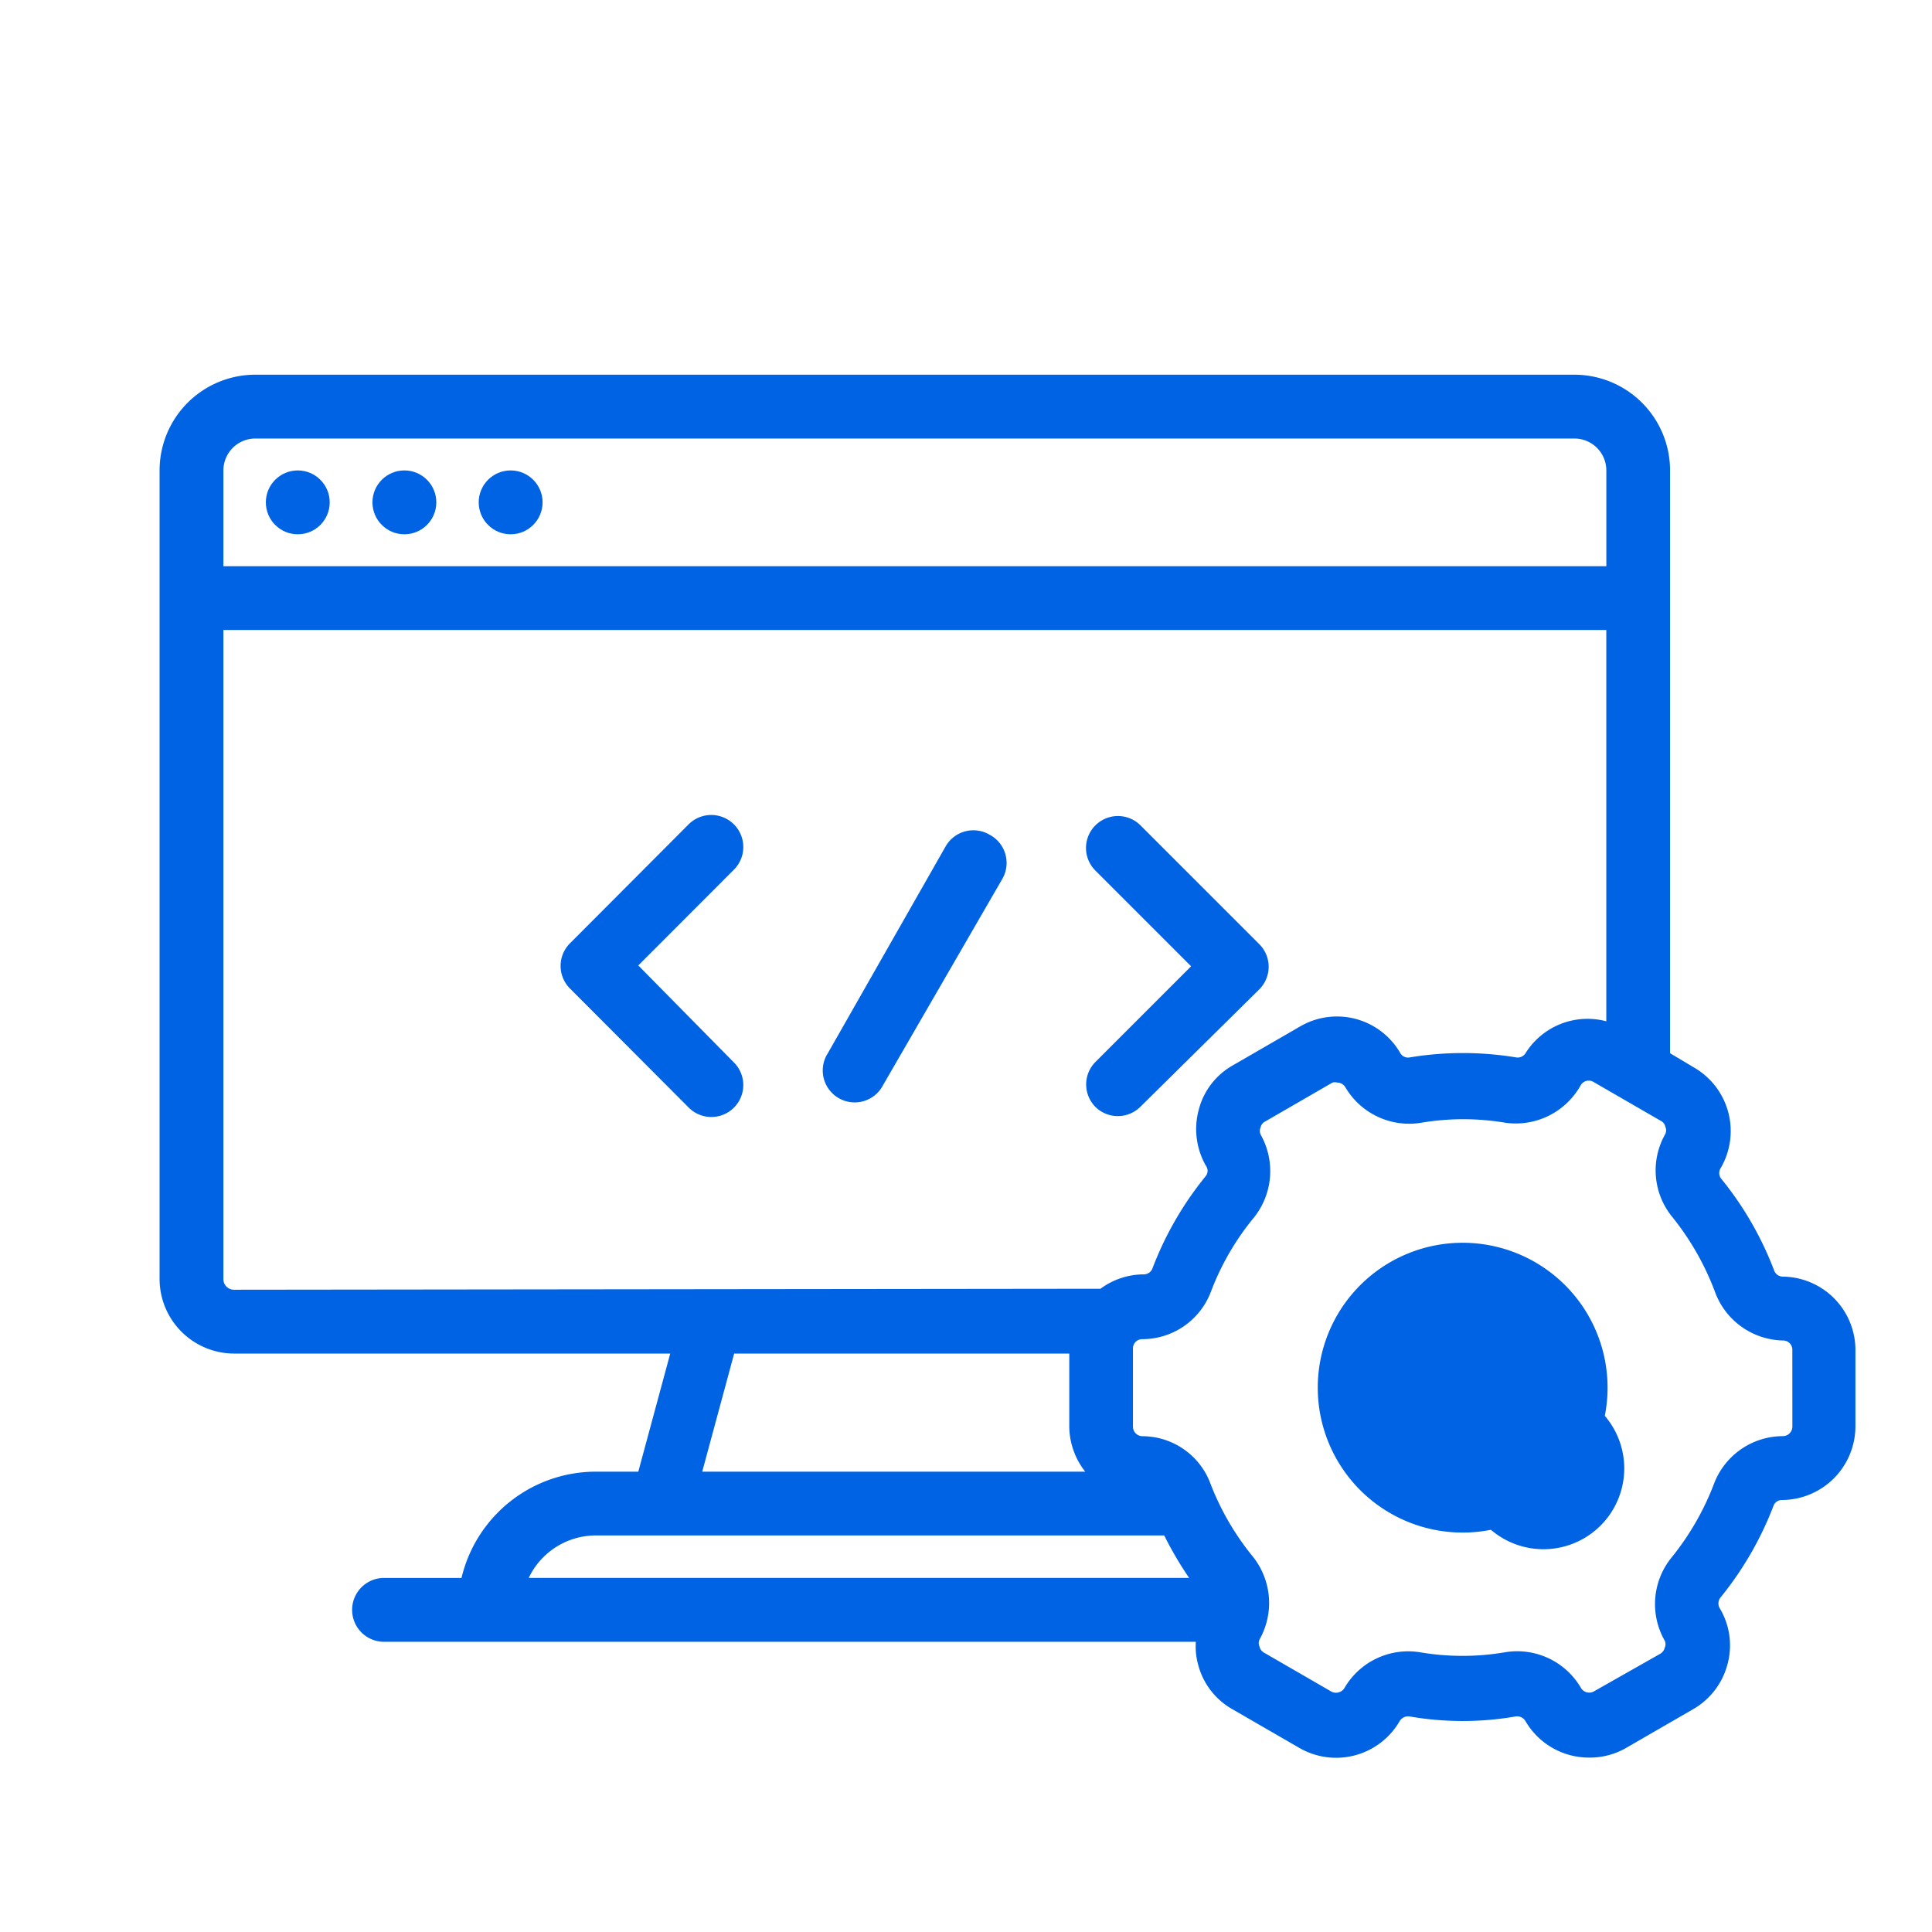
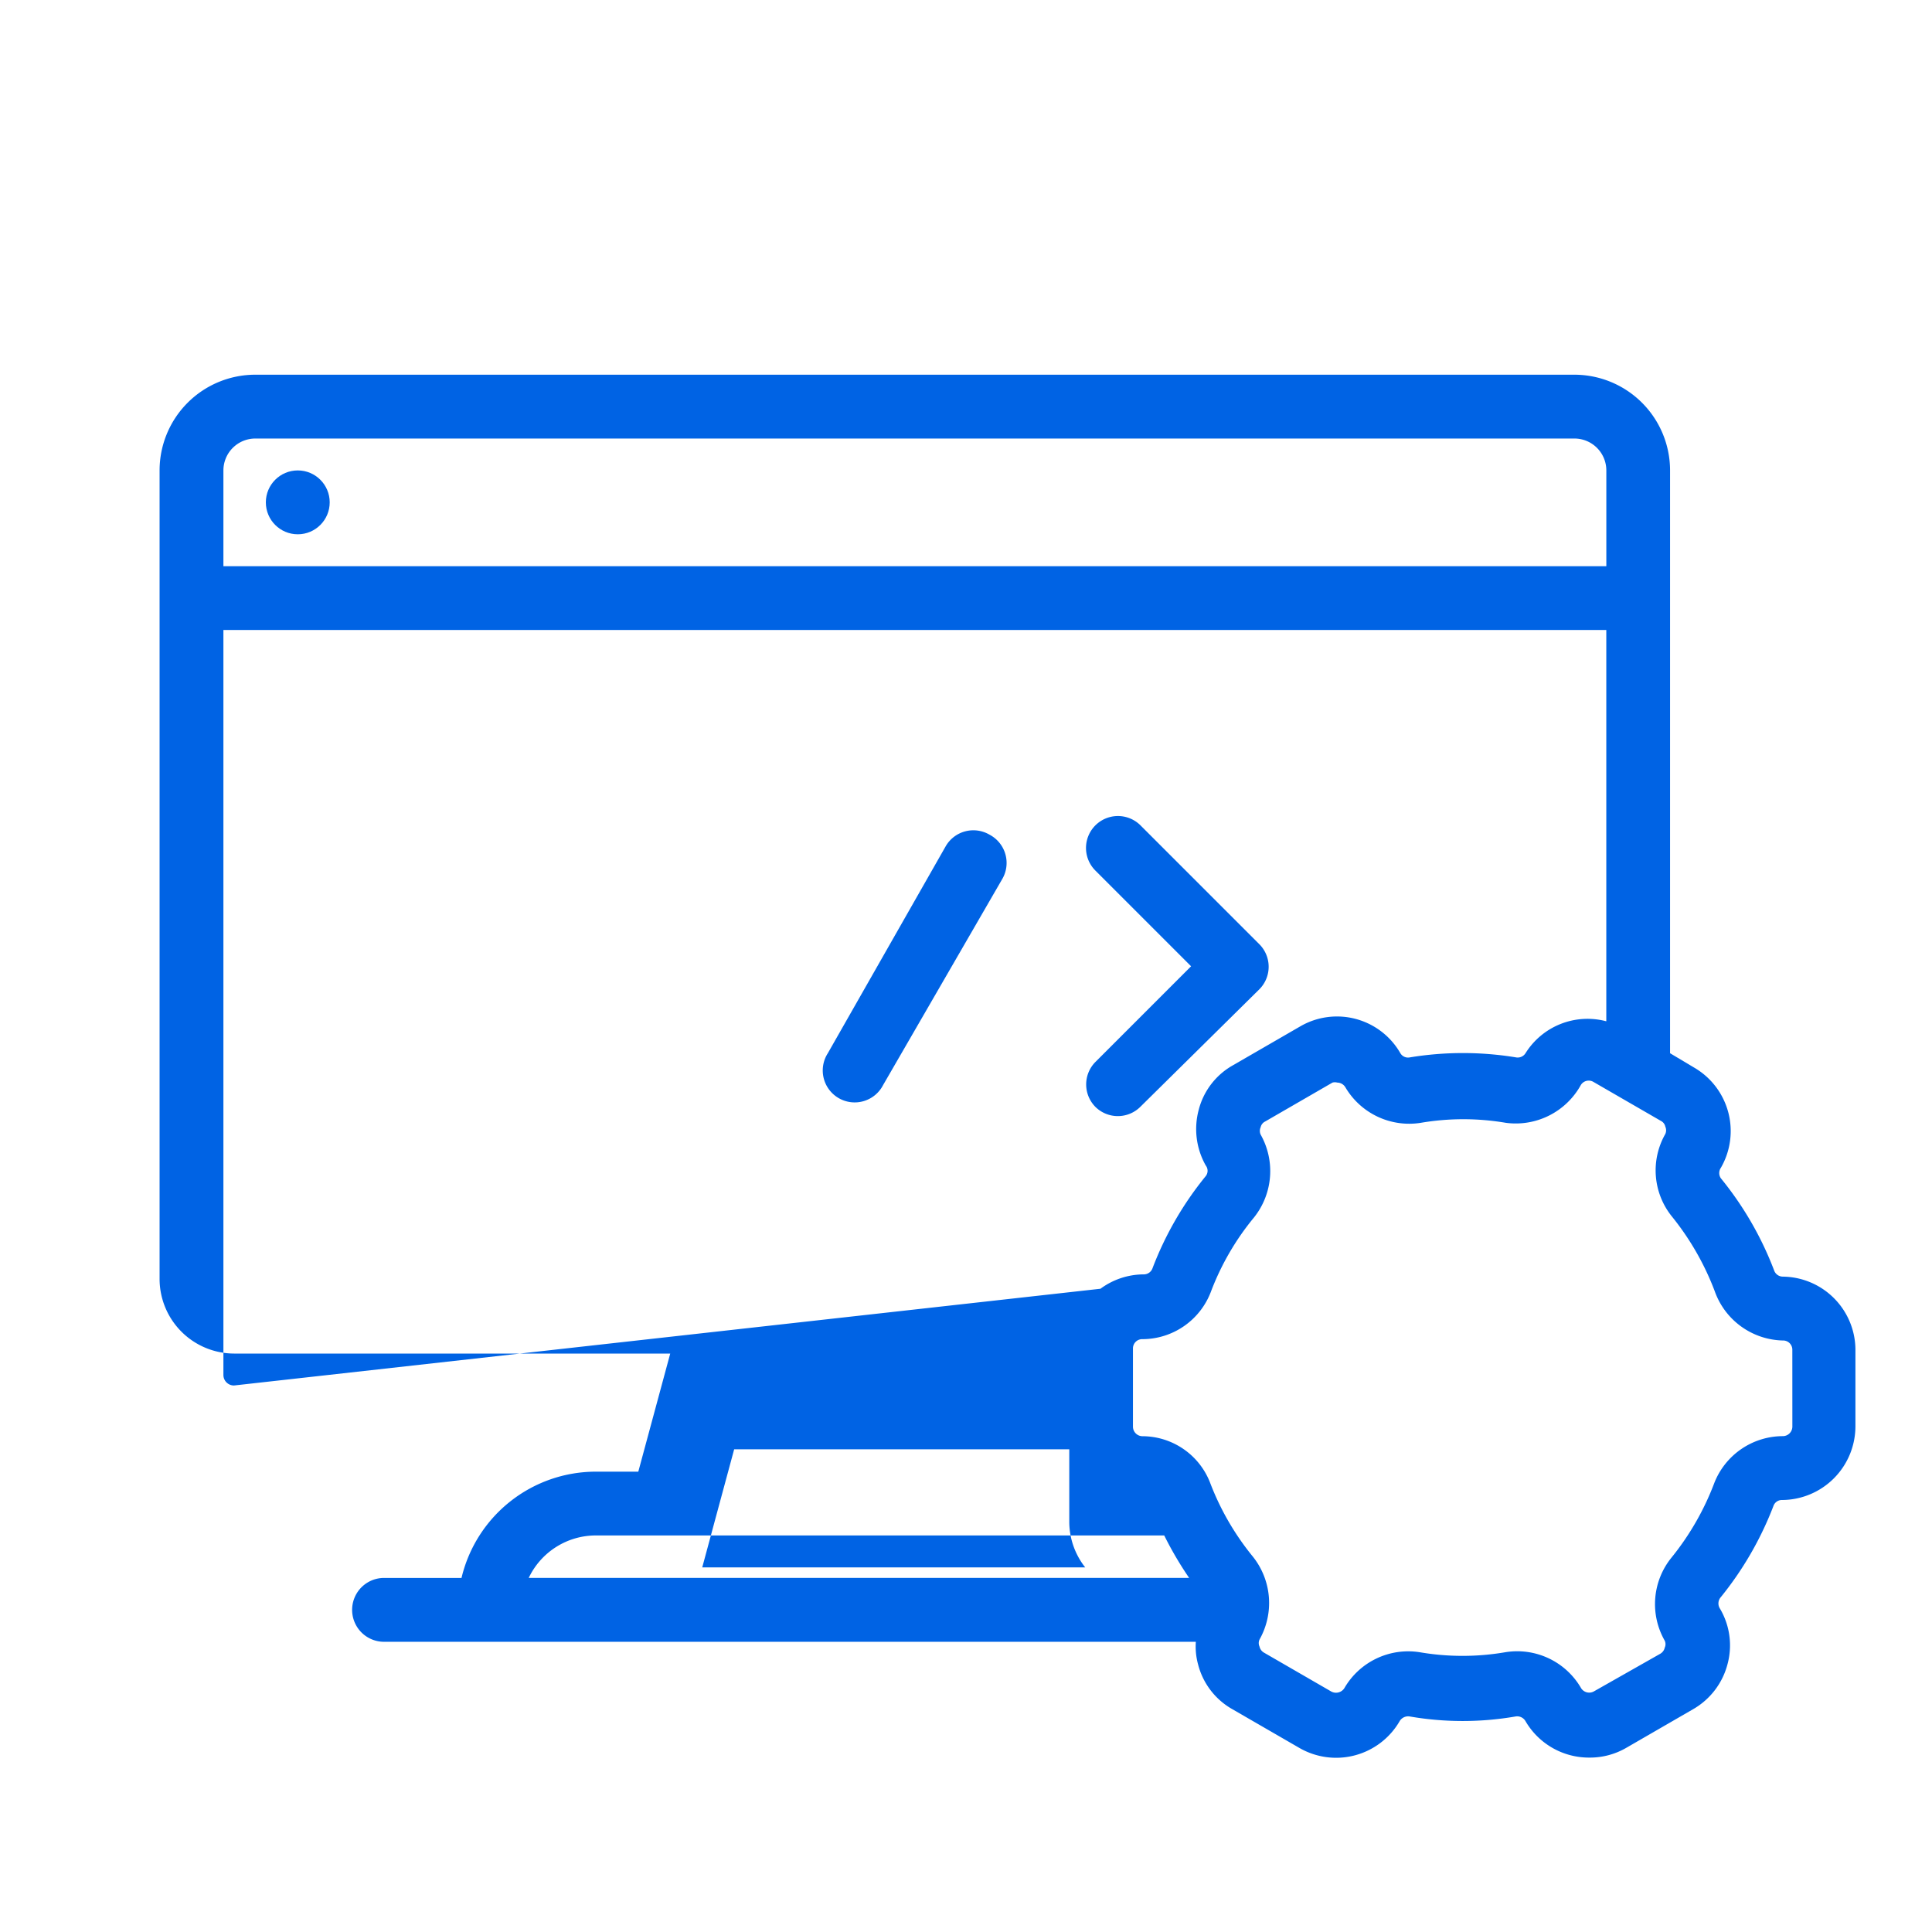
<svg xmlns="http://www.w3.org/2000/svg" width="55" height="55" viewBox="0 0 55 55">
  <rect width="55" height="55" fill="none" />
  <circle cx="0.909" cy="0.909" r="0.909" transform="translate(7.568 13.392)" fill="#0063e4" />
-   <circle cx="0.909" cy="0.909" r="0.909" transform="translate(13.628 13.392)" fill="#0063e4" />
-   <circle cx="0.909" cy="0.909" r="0.909" transform="translate(10.603 13.392)" fill="#0063e4" />
-   <path d="M19.778,29.819,22.5,27.093a.912.912,0,1,0-1.29-1.29l-3.38,3.389a.909.909,0,0,0,0,1.281l3.38,3.389a.909.909,0,1,0,1.29-1.281Z" transform="translate(-1.607 -2.335)" fill="#0063e4" />
  <path d="M34.293,33.847a.909.909,0,0,0,1.281,0L38.963,30.5a.909.909,0,0,0,0-1.281l-3.389-3.389a.909.909,0,0,0-1.281,1.29l2.726,2.726-2.726,2.726A.909.909,0,0,0,34.293,33.847Z" transform="translate(-3.111 -2.338)" fill="#0063e4" />
  <path d="M30.523,26.138a.909.909,0,0,0-1.245.336l-3.353,5.887a.909.909,0,1,0,1.572.909l3.389-5.86a.909.909,0,0,0-.363-1.272Z" transform="translate(-2.358 -2.379)" fill="#0063e4" />
-   <path d="M51.209,37.416a.263.263,0,0,1-.245-.173,9.476,9.476,0,0,0-1.517-2.626.263.263,0,0,1,0-.3,2.09,2.09,0,0,0-.763-2.853L48,31.056V14.466a2.726,2.726,0,0,0-2.726-2.726H7.726A2.726,2.726,0,0,0,5,14.466V37.489a2.126,2.126,0,0,0,2.117,2.117h12.42l-.909,3.362H17.42a3.934,3.934,0,0,0-3.825,3.026H11.36a.909.909,0,0,0,0,1.817H34.5a1.926,1.926,0,0,0,.064.645,2.044,2.044,0,0,0,.972,1.272l1.917,1.108a2.09,2.09,0,0,0,2.853-.772.282.282,0,0,1,.282-.127,8.849,8.849,0,0,0,3.016,0,.273.273,0,0,1,.282.136A2.09,2.09,0,0,0,45.7,51.108a2.062,2.062,0,0,0,1.045-.273l1.917-1.108a2.081,2.081,0,0,0,.972-1.272,2.053,2.053,0,0,0-.209-1.581.273.273,0,0,1,0-.309,9.558,9.558,0,0,0,1.517-2.617.254.254,0,0,1,.245-.173,2.1,2.1,0,0,0,2.09-2.09V39.469A2.09,2.09,0,0,0,51.209,37.416ZM6.817,14.466a.909.909,0,0,1,.909-.909H45.277a.909.909,0,0,1,.909.909v2.726H6.817Zm.3,23.323a.3.3,0,0,1-.3-.3V19.008H46.185V30.147a2.081,2.081,0,0,0-2.3.909h0a.263.263,0,0,1-.273.118,9.331,9.331,0,0,0-3.016,0,.254.254,0,0,1-.273-.118h0a2.081,2.081,0,0,0-2.853-.763L35.555,31.4a2.035,2.035,0,0,0-.972,1.263,2.108,2.108,0,0,0,.2,1.59.245.245,0,0,1,0,.3,9.476,9.476,0,0,0-1.517,2.626.263.263,0,0,1-.245.173,2.081,2.081,0,0,0-1.236.409Zm24.231,5.179h-10.9l.909-3.362h9.54v2.081a2.108,2.108,0,0,0,.454,1.281ZM17.429,44.784H33.6a9.994,9.994,0,0,0,.709,1.208h-18.8a2.117,2.117,0,0,1,1.908-1.208Zm34.053-3.1a.273.273,0,0,1-.273.273A2.1,2.1,0,0,0,49.256,43.3a7.686,7.686,0,0,1-1.217,2.117,2.1,2.1,0,0,0-.191,2.362.236.236,0,0,1,0,.2.263.263,0,0,1-.127.173l-1.89,1.072a.273.273,0,0,1-.373-.109A2.1,2.1,0,0,0,43.3,48.11a7.2,7.2,0,0,1-2.417,0,2.1,2.1,0,0,0-2.153,1.018.282.282,0,0,1-.373.1l-1.917-1.108a.263.263,0,0,1-.127-.173.236.236,0,0,1,0-.2,2.117,2.117,0,0,0-.191-2.362A7.587,7.587,0,0,1,34.9,43.267a2.072,2.072,0,0,0-1.917-1.308.273.273,0,0,1-.273-.273V39.469a.263.263,0,0,1,.273-.273,2.09,2.09,0,0,0,1.944-1.345,7.459,7.459,0,0,1,1.227-2.117,2.117,2.117,0,0,0,.191-2.362.254.254,0,0,1,0-.209A.236.236,0,0,1,36.473,33l1.917-1.108a.254.254,0,0,1,.136,0,.273.273,0,0,1,.227.127h0a2.108,2.108,0,0,0,2.153,1.018,7.2,7.2,0,0,1,2.417,0,2.117,2.117,0,0,0,2.135-1.072h0a.263.263,0,0,1,.363-.091l1.917,1.108a.236.236,0,0,1,.127.164.254.254,0,0,1,0,.209,2.09,2.09,0,0,0,.191,2.353,7.732,7.732,0,0,1,1.217,2.126,2.108,2.108,0,0,0,1.935,1.4.263.263,0,0,1,.273.273Z" transform="translate(-0.457 -1.073)" fill="#0063e4" />
-   <path d="M45.415,38.94a4.125,4.125,0,1,0,4.125,4.125A4.125,4.125,0,0,0,45.415,38.94Zm0,6.433a2.3,2.3,0,1,0,0-.018Z" transform="translate(-3.776 -3.561)" fill="#0063e4" />
+   <path d="M51.209,37.416a.263.263,0,0,1-.245-.173,9.476,9.476,0,0,0-1.517-2.626.263.263,0,0,1,0-.3,2.09,2.09,0,0,0-.763-2.853L48,31.056V14.466a2.726,2.726,0,0,0-2.726-2.726H7.726A2.726,2.726,0,0,0,5,14.466V37.489a2.126,2.126,0,0,0,2.117,2.117h12.42l-.909,3.362H17.42a3.934,3.934,0,0,0-3.825,3.026H11.36a.909.909,0,0,0,0,1.817H34.5a1.926,1.926,0,0,0,.064.645,2.044,2.044,0,0,0,.972,1.272l1.917,1.108a2.09,2.09,0,0,0,2.853-.772.282.282,0,0,1,.282-.127,8.849,8.849,0,0,0,3.016,0,.273.273,0,0,1,.282.136A2.09,2.09,0,0,0,45.7,51.108a2.062,2.062,0,0,0,1.045-.273l1.917-1.108a2.081,2.081,0,0,0,.972-1.272,2.053,2.053,0,0,0-.209-1.581.273.273,0,0,1,0-.309,9.558,9.558,0,0,0,1.517-2.617.254.254,0,0,1,.245-.173,2.1,2.1,0,0,0,2.09-2.09V39.469A2.09,2.09,0,0,0,51.209,37.416ZM6.817,14.466a.909.909,0,0,1,.909-.909H45.277a.909.909,0,0,1,.909.909v2.726H6.817m.3,23.323a.3.3,0,0,1-.3-.3V19.008H46.185V30.147a2.081,2.081,0,0,0-2.3.909h0a.263.263,0,0,1-.273.118,9.331,9.331,0,0,0-3.016,0,.254.254,0,0,1-.273-.118h0a2.081,2.081,0,0,0-2.853-.763L35.555,31.4a2.035,2.035,0,0,0-.972,1.263,2.108,2.108,0,0,0,.2,1.59.245.245,0,0,1,0,.3,9.476,9.476,0,0,0-1.517,2.626.263.263,0,0,1-.245.173,2.081,2.081,0,0,0-1.236.409Zm24.231,5.179h-10.9l.909-3.362h9.54v2.081a2.108,2.108,0,0,0,.454,1.281ZM17.429,44.784H33.6a9.994,9.994,0,0,0,.709,1.208h-18.8a2.117,2.117,0,0,1,1.908-1.208Zm34.053-3.1a.273.273,0,0,1-.273.273A2.1,2.1,0,0,0,49.256,43.3a7.686,7.686,0,0,1-1.217,2.117,2.1,2.1,0,0,0-.191,2.362.236.236,0,0,1,0,.2.263.263,0,0,1-.127.173l-1.89,1.072a.273.273,0,0,1-.373-.109A2.1,2.1,0,0,0,43.3,48.11a7.2,7.2,0,0,1-2.417,0,2.1,2.1,0,0,0-2.153,1.018.282.282,0,0,1-.373.1l-1.917-1.108a.263.263,0,0,1-.127-.173.236.236,0,0,1,0-.2,2.117,2.117,0,0,0-.191-2.362A7.587,7.587,0,0,1,34.9,43.267a2.072,2.072,0,0,0-1.917-1.308.273.273,0,0,1-.273-.273V39.469a.263.263,0,0,1,.273-.273,2.09,2.09,0,0,0,1.944-1.345,7.459,7.459,0,0,1,1.227-2.117,2.117,2.117,0,0,0,.191-2.362.254.254,0,0,1,0-.209A.236.236,0,0,1,36.473,33l1.917-1.108a.254.254,0,0,1,.136,0,.273.273,0,0,1,.227.127h0a2.108,2.108,0,0,0,2.153,1.018,7.2,7.2,0,0,1,2.417,0,2.117,2.117,0,0,0,2.135-1.072h0a.263.263,0,0,1,.363-.091l1.917,1.108a.236.236,0,0,1,.127.164.254.254,0,0,1,0,.209,2.09,2.09,0,0,0,.191,2.353,7.732,7.732,0,0,1,1.217,2.126,2.108,2.108,0,0,0,1.935,1.4.263.263,0,0,1,.273.273Z" transform="translate(-0.457 -1.073)" fill="#0063e4" />
</svg>